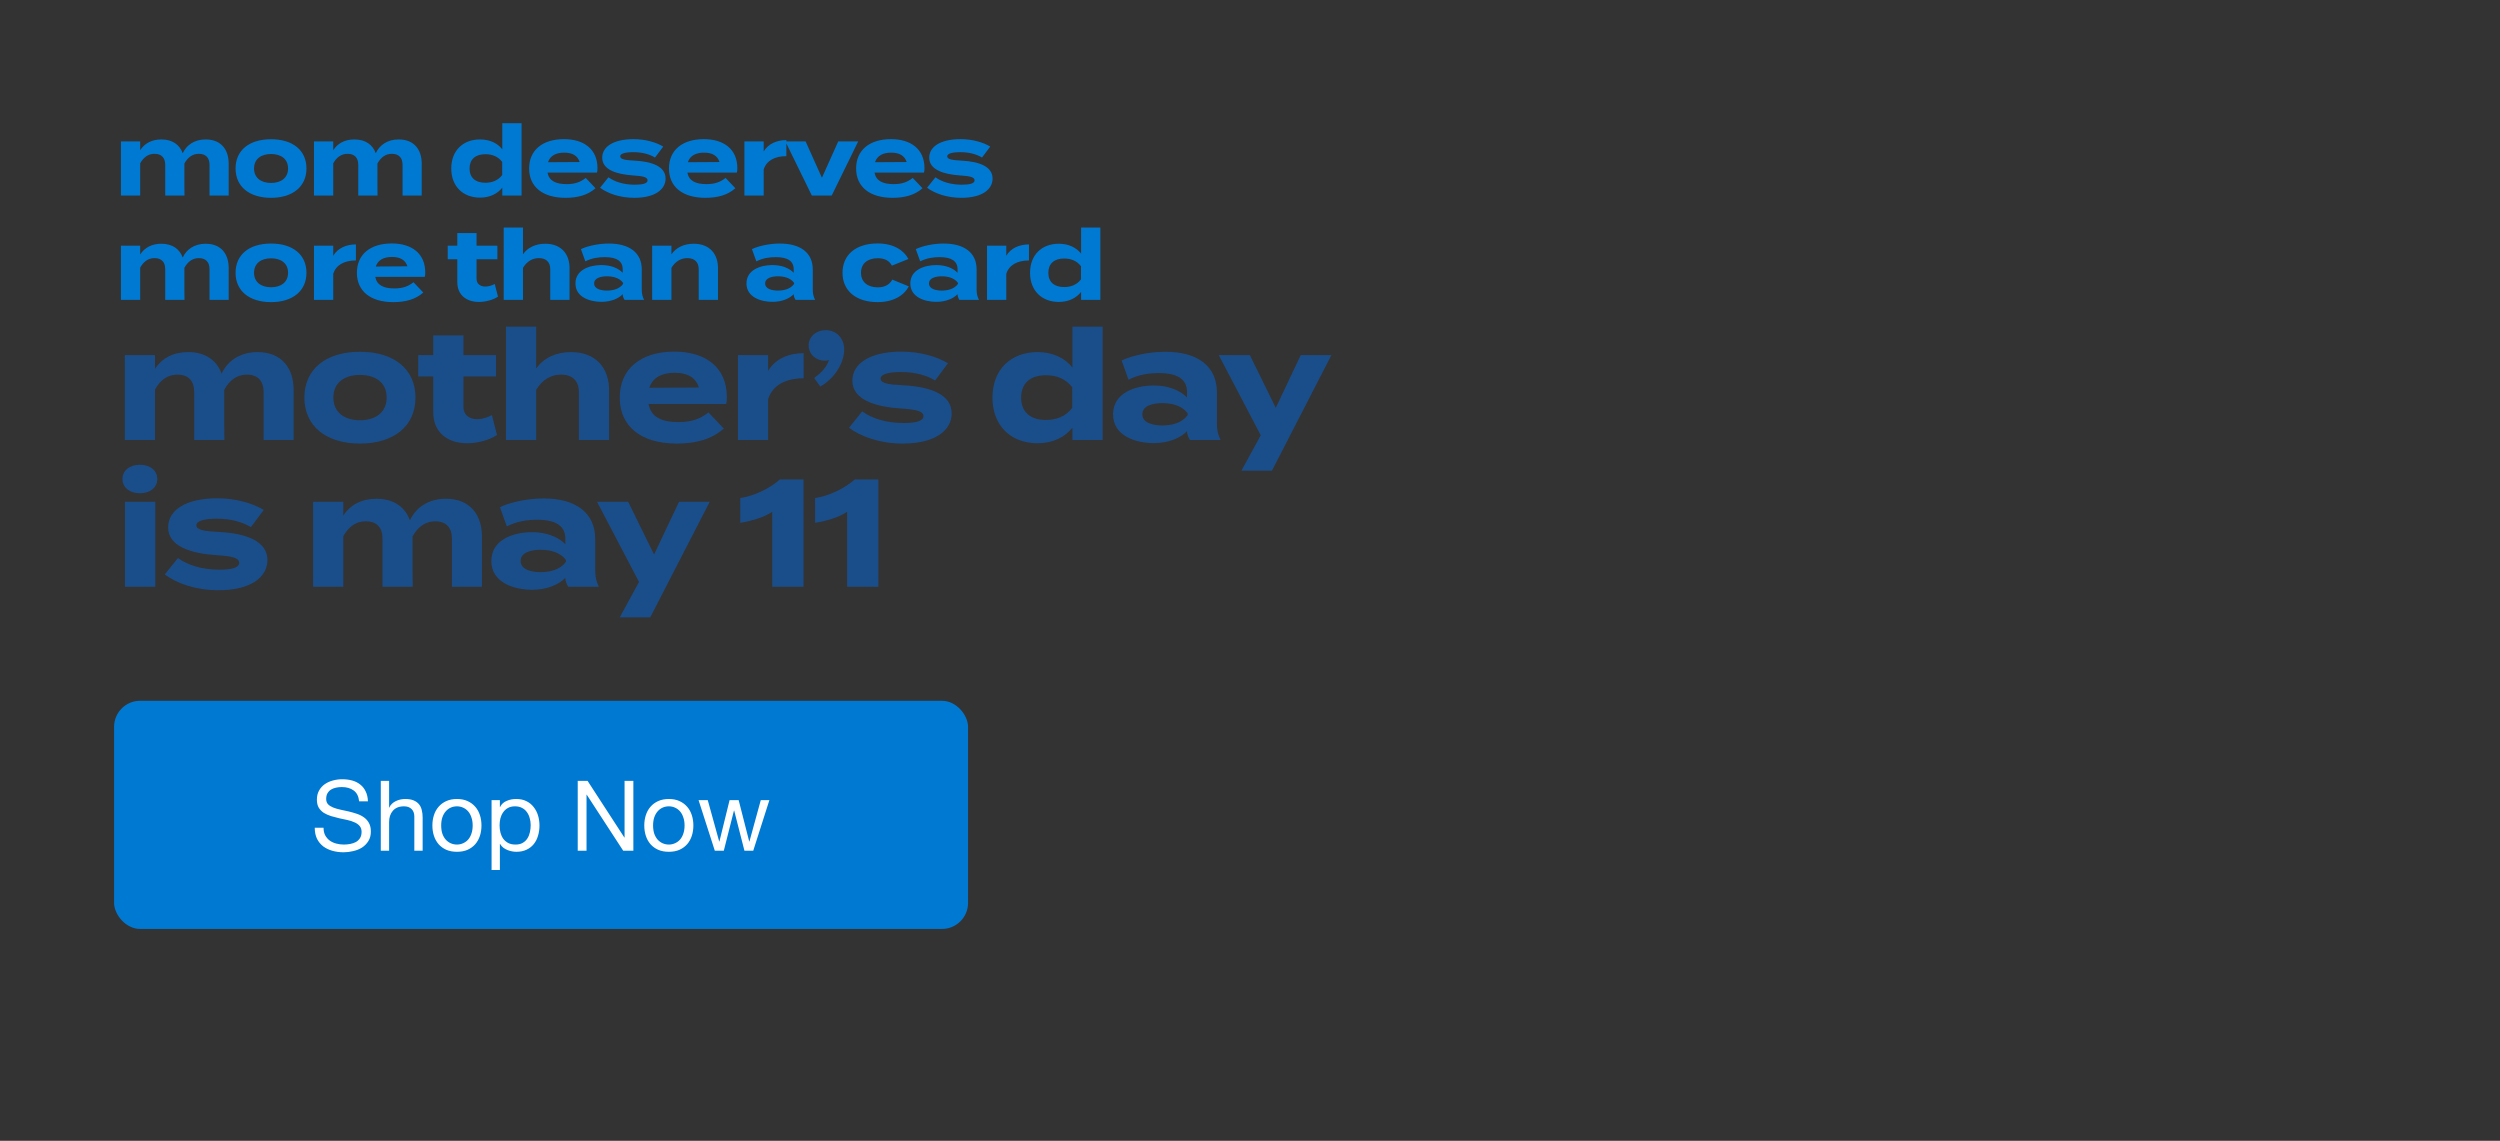
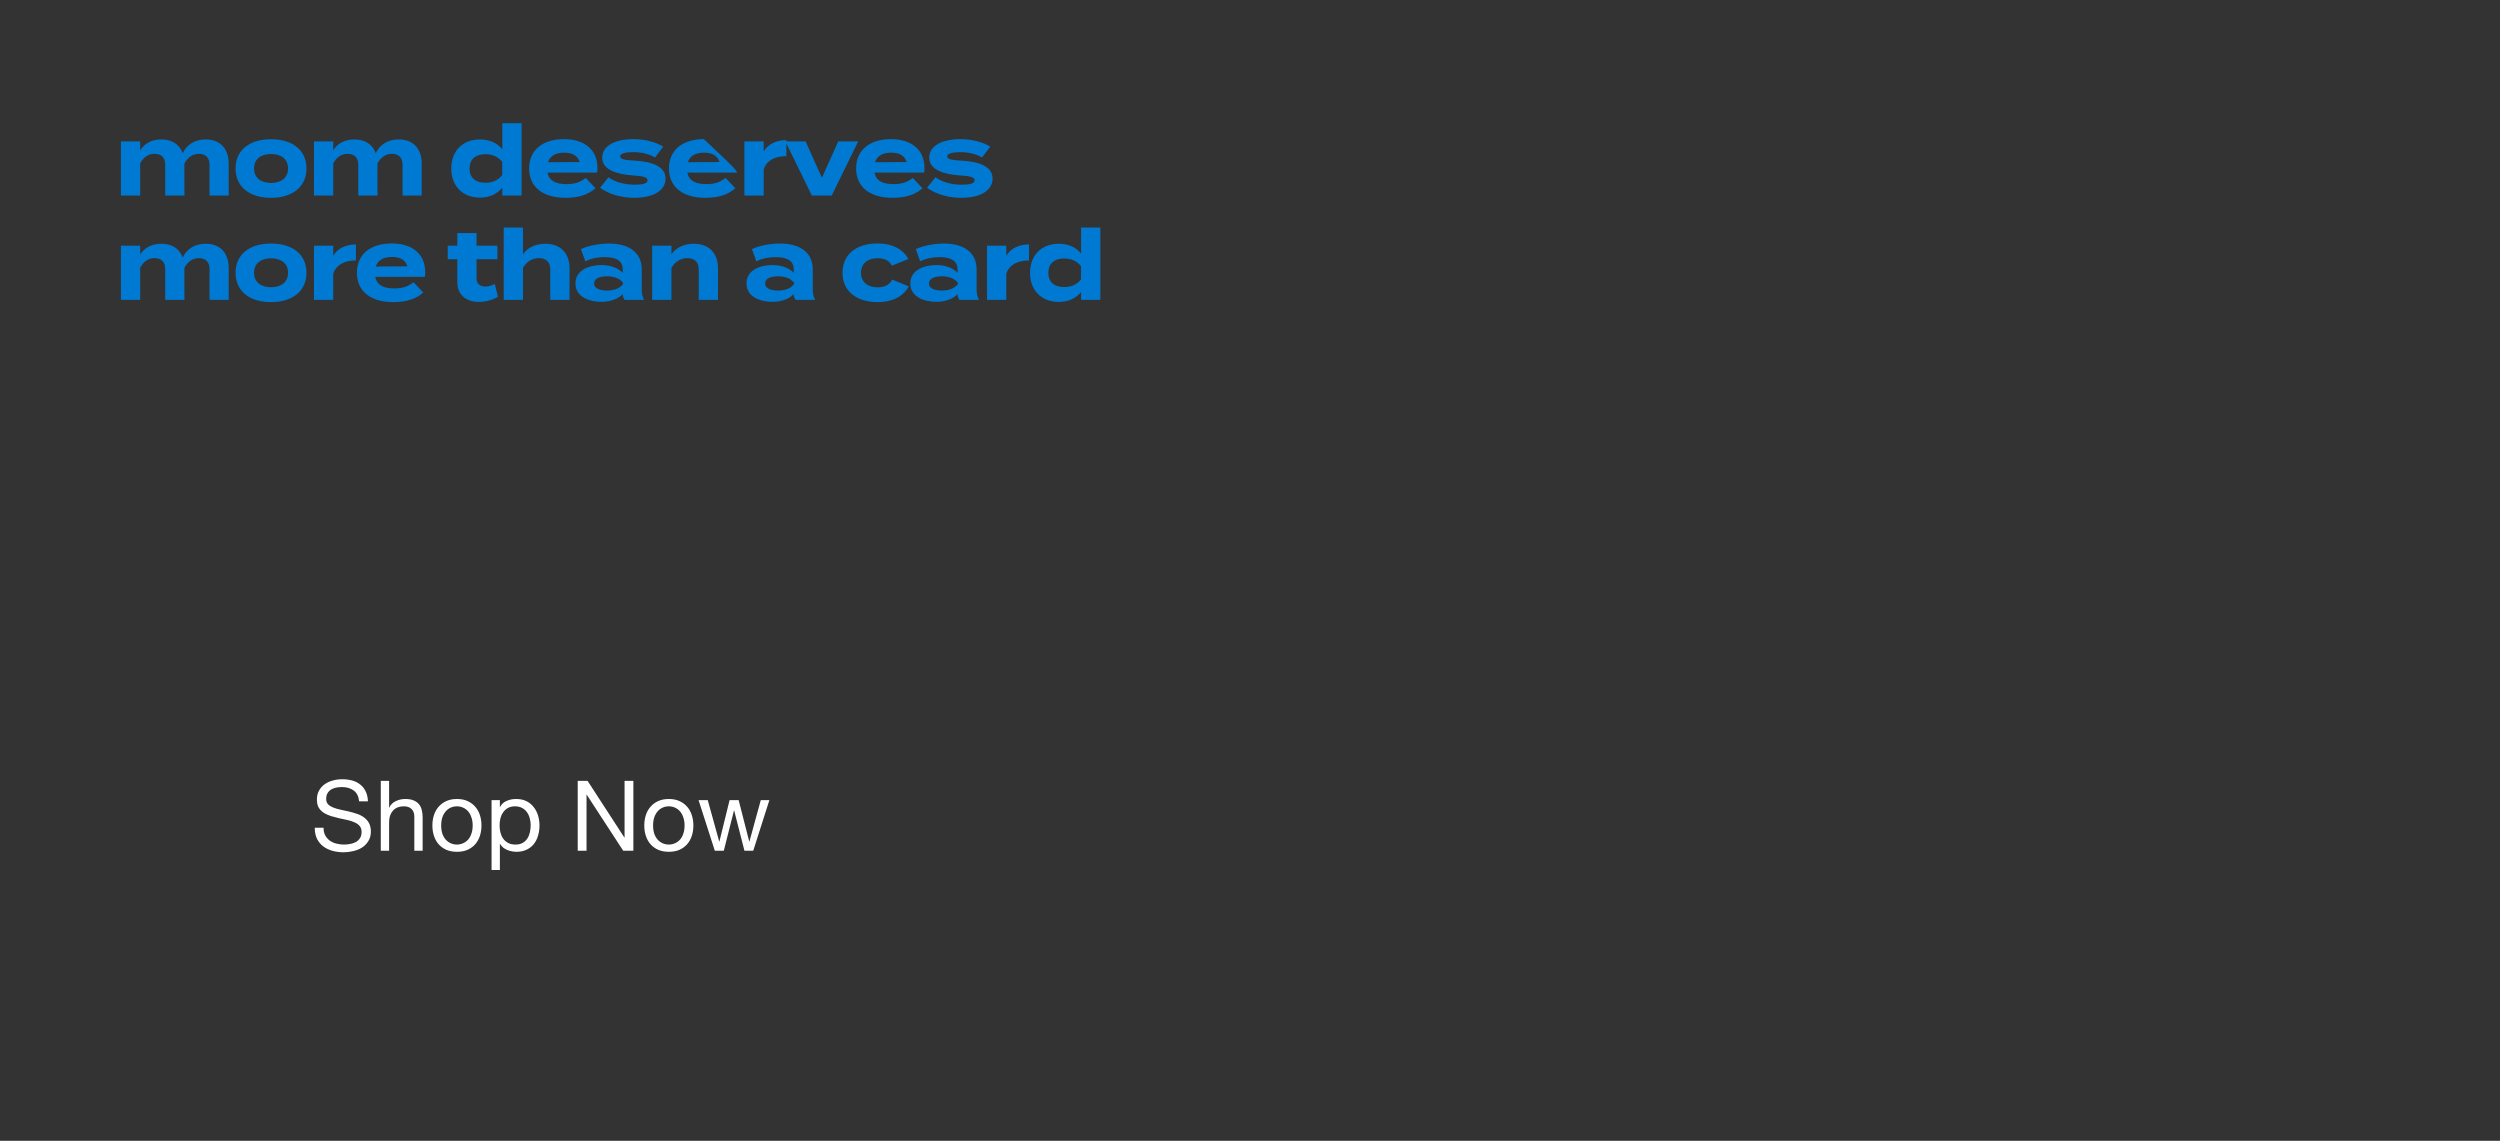
<svg xmlns="http://www.w3.org/2000/svg" width="767" height="350" viewBox="0 0 767 350" fill="none">
  <rect x="0" y="0" width="767" height="350" fill="#333333" stroke="none" />
-   <rect x="35" y="215" width="262" height="70" rx="8" fill="#0079D2" />
  <path d="M110.183 245.85C110.023 244.31 109.463 243.2 108.503 242.52C107.563 241.82 106.353 241.47 104.873 241.47C104.273 241.47 103.683 241.53 103.103 241.65C102.523 241.77 102.003 241.97 101.543 242.25C101.103 242.53 100.743 242.91 100.463 243.39C100.203 243.85 100.073 244.43 100.073 245.13C100.073 245.79 100.263 246.33 100.643 246.75C101.043 247.15 101.563 247.48 102.203 247.74C102.863 248 103.603 248.22 104.423 248.4C105.243 248.56 106.073 248.74 106.913 248.94C107.773 249.14 108.613 249.38 109.433 249.66C110.253 249.92 110.983 250.28 111.623 250.74C112.283 251.2 112.803 251.78 113.183 252.48C113.583 253.18 113.783 254.06 113.783 255.12C113.783 256.26 113.523 257.24 113.003 258.06C112.503 258.86 111.853 259.52 111.053 260.04C110.253 260.54 109.353 260.9 108.353 261.12C107.373 261.36 106.393 261.48 105.413 261.48C104.213 261.48 103.073 261.33 101.993 261.03C100.933 260.73 99.993 260.28 99.173 259.68C98.373 259.06 97.733 258.28 97.253 257.34C96.793 256.38 96.563 255.25 96.563 253.95H99.263C99.263 254.85 99.433 255.63 99.773 256.29C100.133 256.93 100.593 257.46 101.153 257.88C101.733 258.3 102.403 258.61 103.163 258.81C103.923 259.01 104.703 259.11 105.503 259.11C106.143 259.11 106.783 259.05 107.423 258.93C108.083 258.81 108.673 258.61 109.193 258.33C109.713 258.03 110.133 257.63 110.453 257.13C110.773 256.63 110.933 255.99 110.933 255.21C110.933 254.47 110.733 253.87 110.333 253.41C109.953 252.95 109.433 252.58 108.773 252.3C108.133 252 107.403 251.76 106.583 251.58C105.763 251.4 104.923 251.22 104.063 251.04C103.223 250.84 102.393 250.62 101.573 250.38C100.753 250.12 100.013 249.79 99.353 249.39C98.713 248.97 98.193 248.44 97.793 247.8C97.413 247.14 97.223 246.32 97.223 245.34C97.223 244.26 97.443 243.33 97.883 242.55C98.323 241.75 98.903 241.1 99.623 240.6C100.363 240.08 101.193 239.7 102.113 239.46C103.053 239.2 104.013 239.07 104.993 239.07C106.093 239.07 107.113 239.2 108.053 239.46C108.993 239.72 109.813 240.13 110.513 240.69C111.233 241.25 111.793 241.96 112.193 242.82C112.613 243.66 112.843 244.67 112.883 245.85H110.183ZM116.826 239.58H119.376V247.77H119.436C119.636 247.29 119.916 246.89 120.276 246.57C120.636 246.23 121.036 245.96 121.476 245.76C121.936 245.54 122.406 245.38 122.886 245.28C123.386 245.18 123.866 245.13 124.326 245.13C125.346 245.13 126.196 245.27 126.876 245.55C127.556 245.83 128.106 246.22 128.526 246.72C128.946 247.22 129.236 247.82 129.396 248.52C129.576 249.2 129.666 249.96 129.666 250.8V261H127.116V250.5C127.116 249.54 126.836 248.78 126.276 248.22C125.716 247.66 124.946 247.38 123.966 247.38C123.186 247.38 122.506 247.5 121.926 247.74C121.366 247.98 120.896 248.32 120.516 248.76C120.136 249.2 119.846 249.72 119.646 250.32C119.466 250.9 119.376 251.54 119.376 252.24V261H116.826V239.58ZM135.356 253.26C135.356 254.2 135.476 255.04 135.716 255.78C135.976 256.5 136.326 257.11 136.766 257.61C137.206 258.09 137.716 258.46 138.296 258.72C138.896 258.98 139.526 259.11 140.186 259.11C140.846 259.11 141.466 258.98 142.046 258.72C142.646 258.46 143.166 258.09 143.606 257.61C144.046 257.11 144.386 256.5 144.626 255.78C144.886 255.04 145.016 254.2 145.016 253.26C145.016 252.32 144.886 251.49 144.626 250.77C144.386 250.03 144.046 249.41 143.606 248.91C143.166 248.41 142.646 248.03 142.046 247.77C141.466 247.51 140.846 247.38 140.186 247.38C139.526 247.38 138.896 247.51 138.296 247.77C137.716 248.03 137.206 248.41 136.766 248.91C136.326 249.41 135.976 250.03 135.716 250.77C135.476 251.49 135.356 252.32 135.356 253.26ZM132.656 253.26C132.656 252.12 132.816 251.06 133.136 250.08C133.456 249.08 133.936 248.22 134.576 247.5C135.216 246.76 136.006 246.18 136.946 245.76C137.886 245.34 138.966 245.13 140.186 245.13C141.426 245.13 142.506 245.34 143.426 245.76C144.366 246.18 145.156 246.76 145.796 247.5C146.436 248.22 146.916 249.08 147.236 250.08C147.556 251.06 147.716 252.12 147.716 253.26C147.716 254.4 147.556 255.46 147.236 256.44C146.916 257.42 146.436 258.28 145.796 259.02C145.156 259.74 144.366 260.31 143.426 260.73C142.506 261.13 141.426 261.33 140.186 261.33C138.966 261.33 137.886 261.13 136.946 260.73C136.006 260.31 135.216 259.74 134.576 259.02C133.936 258.28 133.456 257.42 133.136 256.44C132.816 255.46 132.656 254.4 132.656 253.26ZM150.813 245.49H153.363V247.59H153.423C153.843 246.73 154.503 246.11 155.403 245.73C156.303 245.33 157.293 245.13 158.373 245.13C159.573 245.13 160.613 245.35 161.493 245.79C162.393 246.23 163.133 246.83 163.713 247.59C164.313 248.33 164.763 249.19 165.063 250.17C165.363 251.15 165.513 252.19 165.513 253.29C165.513 254.39 165.363 255.43 165.063 256.41C164.783 257.39 164.343 258.25 163.743 258.99C163.163 259.71 162.423 260.28 161.523 260.7C160.643 261.12 159.613 261.33 158.433 261.33C158.053 261.33 157.623 261.29 157.143 261.21C156.683 261.13 156.223 261 155.763 260.82C155.303 260.64 154.863 260.4 154.443 260.1C154.043 259.78 153.703 259.39 153.423 258.93H153.363V266.91H150.813V245.49ZM162.813 253.11C162.813 252.39 162.713 251.69 162.513 251.01C162.333 250.31 162.043 249.69 161.643 249.15C161.263 248.61 160.763 248.18 160.143 247.86C159.543 247.54 158.833 247.38 158.013 247.38C157.153 247.38 156.423 247.55 155.823 247.89C155.223 248.23 154.733 248.68 154.353 249.24C153.973 249.78 153.693 250.4 153.513 251.1C153.353 251.8 153.273 252.51 153.273 253.23C153.273 253.99 153.363 254.73 153.543 255.45C153.723 256.15 154.003 256.77 154.383 257.31C154.783 257.85 155.293 258.29 155.913 258.63C156.533 258.95 157.283 259.11 158.163 259.11C159.043 259.11 159.773 258.94 160.353 258.6C160.953 258.26 161.433 257.81 161.793 257.25C162.153 256.69 162.413 256.05 162.573 255.33C162.733 254.61 162.813 253.87 162.813 253.11ZM177.246 239.58H180.276L191.556 256.95H191.616V239.58H194.316V261H191.196L180.006 243.81H179.946V261H177.246V239.58ZM200.366 253.26C200.366 254.2 200.486 255.04 200.726 255.78C200.986 256.5 201.336 257.11 201.776 257.61C202.216 258.09 202.726 258.46 203.306 258.72C203.906 258.98 204.536 259.11 205.196 259.11C205.856 259.11 206.476 258.98 207.056 258.72C207.656 258.46 208.176 258.09 208.616 257.61C209.056 257.11 209.396 256.5 209.636 255.78C209.896 255.04 210.026 254.2 210.026 253.26C210.026 252.32 209.896 251.49 209.636 250.77C209.396 250.03 209.056 249.41 208.616 248.91C208.176 248.41 207.656 248.03 207.056 247.77C206.476 247.51 205.856 247.38 205.196 247.38C204.536 247.38 203.906 247.51 203.306 247.77C202.726 248.03 202.216 248.41 201.776 248.91C201.336 249.41 200.986 250.03 200.726 250.77C200.486 251.49 200.366 252.32 200.366 253.26ZM197.666 253.26C197.666 252.12 197.826 251.06 198.146 250.08C198.466 249.08 198.946 248.22 199.586 247.5C200.226 246.76 201.016 246.18 201.956 245.76C202.896 245.34 203.976 245.13 205.196 245.13C206.436 245.13 207.516 245.34 208.436 245.76C209.376 246.18 210.166 246.76 210.806 247.5C211.446 248.22 211.926 249.08 212.246 250.08C212.566 251.06 212.726 252.12 212.726 253.26C212.726 254.4 212.566 255.46 212.246 256.44C211.926 257.42 211.446 258.28 210.806 259.02C210.166 259.74 209.376 260.31 208.436 260.73C207.516 261.13 206.436 261.33 205.196 261.33C203.976 261.33 202.896 261.13 201.956 260.73C201.016 260.31 200.226 259.74 199.586 259.02C198.946 258.28 198.466 257.42 198.146 256.44C197.826 255.46 197.666 254.4 197.666 253.26ZM231.093 261H228.393L225.243 248.67H225.183L222.063 261H219.303L214.323 245.49H217.143L220.653 258.18H220.713L223.833 245.49H226.623L229.863 258.18H229.923L233.403 245.49H236.043L231.093 261Z" fill="white" />
-   <path d="M78.992 108.022C86.512 108.022 90.084 113.004 90.084 119.678V135H80.872V120.195C80.872 116.952 79.18 114.931 75.749 114.931C72.788 114.931 70.485 116.529 68.793 119.584V119.678V130.159L68.84 135H59.581V120.195C59.581 116.952 57.889 114.931 54.458 114.931C51.497 114.931 49.241 116.482 47.549 119.49V135H38.29V108.962H47.549V113.192C49.664 109.855 53.236 108.022 57.701 108.022C63.153 108.022 66.537 110.654 67.994 114.649C69.733 110.795 73.587 108.022 78.992 108.022ZM110.452 136.081C99.971 136.081 93.391 130.676 93.391 121.981C93.391 113.239 99.971 107.928 110.452 107.928C120.886 107.928 127.466 113.239 127.466 121.981C127.466 130.676 120.886 136.081 110.452 136.081ZM110.452 128.937C115.199 128.937 118.63 126.54 118.63 121.981C118.63 117.375 115.199 115.025 110.452 115.025C105.705 115.025 102.274 117.375 102.274 121.981C102.274 126.54 105.705 128.937 110.452 128.937ZM150.919 127.386L152.47 133.449C150.12 135.047 146.454 135.987 143.305 135.987C137.383 135.987 132.918 132.744 132.918 126.446V115.495H128.312V108.962H132.918V102.899H142.177V108.962H152.188V115.495H142.177V124.895C142.177 127.245 143.916 128.608 146.407 128.608C147.958 128.608 149.415 128.091 150.919 127.386ZM175.207 108.022C182.774 108.022 186.863 112.863 186.863 119.678V135H177.604V120.289C177.604 116.905 175.677 114.931 172.152 114.931C169.097 114.931 166.465 116.388 164.491 119.584V135H155.232V108.962V100.22H164.491V109.526V113.098C166.7 109.855 170.554 108.022 175.207 108.022ZM198.973 123.955C199.725 127.903 202.874 129.501 208.138 129.501C212.274 129.501 214.765 128.514 217.35 126.54L222.05 131.475C218.337 134.765 213.543 136.081 207.621 136.081C196.576 136.081 190.137 130.723 190.137 121.981C190.137 113.239 196.482 107.881 206.916 107.881C216.316 107.881 222.99 112.581 222.99 121.793C222.99 122.827 222.943 123.438 222.755 123.955H198.973ZM207.01 114.367C203.015 114.367 200.242 115.824 199.208 118.973L214.436 118.879C213.449 115.824 210.958 114.367 207.01 114.367ZM235.659 135H226.4V108.962H235.659V113.803C237.821 110.137 241.91 108.351 246.563 108.351V116.059C241.017 116.059 237.022 118.174 235.659 122.451V135ZM253.361 101.301C256.839 101.301 259.001 104.027 259.001 107.223C259.001 110.701 256.698 115.683 251.669 118.597L249.789 115.965C252.139 114.226 253.737 112.534 254.348 110.325C254.16 110.56 253.737 110.654 253.032 110.654C250.306 110.654 248.097 108.68 248.097 105.954C248.097 103.369 250.306 101.301 253.361 101.301ZM277.351 118.221C285.623 118.691 291.968 121.088 291.968 126.822C291.968 131.945 287.08 136.081 276.928 136.081C269.972 136.081 264.144 133.966 260.478 131.24L264.52 126.211C267.34 128.279 271.711 129.783 277.21 129.783C280.876 129.783 283.32 129.219 283.32 127.668C283.32 126.164 281.111 125.6 276.27 125.318C268.75 124.801 261.512 122.733 261.512 116.811C261.512 111.5 266.917 107.881 276.599 107.881C282.239 107.881 287.409 109.385 290.84 111.453L286.892 116.717C284.26 115.119 280.735 114.132 276.364 114.132C273.497 114.132 270.16 114.555 270.16 116.153C270.16 117.704 272.933 117.986 277.351 118.221ZM318.308 108.022C323.055 108.022 326.721 109.855 329.024 112.769V100.22H338.283V135H329.024V131.193C326.721 134.107 323.055 135.987 318.308 135.987C310.13 135.987 304.49 130.582 304.49 121.981C304.49 113.38 310.13 108.022 318.308 108.022ZM320.893 128.843C324.042 128.843 326.956 127.809 328.977 125.13V118.832C326.956 116.153 324.042 115.119 320.893 115.119C316.005 115.119 313.279 117.657 313.279 121.981C313.279 126.352 316.005 128.843 320.893 128.843ZM357.513 107.928C367.43 107.928 373.352 112.346 373.352 120.383V130.065C373.352 131.945 373.681 133.496 374.48 135H365.08C364.563 134.201 364.187 133.214 364.187 132.321V132.274C362.213 134.342 358.594 135.94 353.988 135.94C348.489 135.94 341.486 133.778 341.486 127.104C341.486 120.43 348.489 118.268 353.988 118.268C358.594 118.268 362.213 119.866 364.187 121.981V120.289C364.187 116.341 361.273 114.461 355.586 114.461C352.484 114.461 349.429 114.884 346.233 116.482L344.118 110.607C347.643 108.915 353.001 107.928 357.513 107.928ZM364.375 127.339V126.822C362.589 124.331 359.299 123.673 356.62 123.673C353.988 123.673 350.463 124.331 350.463 127.104C350.463 129.877 353.988 130.535 356.62 130.535C359.299 130.535 362.589 129.877 364.375 127.339ZM399.066 108.962H408.466L390.23 144.4H380.877L386.799 133.543L373.921 108.962H383.462L391.405 125.13L399.066 108.962ZM42.943 151.33C39.794 151.33 37.585 149.591 37.585 146.959C37.585 144.327 39.794 142.588 42.943 142.588C46.045 142.588 48.254 144.327 48.254 146.959C48.254 149.591 46.045 151.33 42.943 151.33ZM47.643 153.962V180H38.337V153.962H47.643ZM67.426 163.221C75.698 163.691 82.043 166.088 82.043 171.822C82.043 176.945 77.155 181.081 67.003 181.081C60.047 181.081 54.219 178.966 50.553 176.24L54.595 171.211C57.415 173.279 61.786 174.783 67.285 174.783C70.951 174.783 73.395 174.219 73.395 172.668C73.395 171.164 71.186 170.6 66.345 170.318C58.825 169.801 51.587 167.733 51.587 161.811C51.587 156.5 56.992 152.881 66.674 152.881C72.314 152.881 77.484 154.385 80.915 156.453L76.967 161.717C74.335 160.119 70.81 159.132 66.439 159.132C63.572 159.132 60.235 159.555 60.235 161.153C60.235 162.704 63.008 162.986 67.426 163.221ZM136.771 153.022C144.291 153.022 147.863 158.004 147.863 164.678V180H138.651V165.195C138.651 161.952 136.959 159.931 133.528 159.931C130.567 159.931 128.264 161.529 126.572 164.584V164.678V175.159L126.619 180H117.36V165.195C117.36 161.952 115.668 159.931 112.237 159.931C109.276 159.931 107.02 161.482 105.328 164.49V180H96.069V153.962H105.328V158.192C107.443 154.855 111.015 153.022 115.48 153.022C120.932 153.022 124.316 155.654 125.773 159.649C127.512 155.795 131.366 153.022 136.771 153.022ZM166.773 152.928C176.69 152.928 182.612 157.346 182.612 165.383V175.065C182.612 176.945 182.941 178.496 183.74 180H174.34C173.823 179.201 173.447 178.214 173.447 177.321V177.274C171.473 179.342 167.854 180.94 163.248 180.94C157.749 180.94 150.746 178.778 150.746 172.104C150.746 165.43 157.749 163.268 163.248 163.268C167.854 163.268 171.473 164.866 173.447 166.981V165.289C173.447 161.341 170.533 159.461 164.846 159.461C161.744 159.461 158.689 159.884 155.493 161.482L153.378 155.607C156.903 153.915 162.261 152.928 166.773 152.928ZM173.635 172.339V171.822C171.849 169.331 168.559 168.673 165.88 168.673C163.248 168.673 159.723 169.331 159.723 172.104C159.723 174.877 163.248 175.535 165.88 175.535C168.559 175.535 171.849 174.877 173.635 172.339ZM208.327 153.962H217.727L199.491 189.4H190.138L196.06 178.543L183.182 153.962H192.723L200.666 170.13L208.327 153.962ZM236.933 180V157.017C234.207 158.803 230.729 159.79 227.11 160.401V152.787C231.434 152.176 236.181 149.826 239.283 147.1H246.521V180H236.933ZM259.895 180V157.017C257.169 158.803 253.691 159.79 250.072 160.401V152.787C254.396 152.176 259.143 149.826 262.245 147.1H269.483V180H259.895Z" fill="#1A4E8A" />
-   <path d="M63.08 42.78C67.88 42.78 70.16 45.96 70.16 50.22V60H64.28V50.55C64.28 48.48 63.2 47.19 61.01 47.19C59.12 47.19 57.65 48.21 56.57 50.16V50.22V56.91L56.6 60H50.69V50.55C50.69 48.48 49.61 47.19 47.42 47.19C45.53 47.19 44.09 48.18 43.01 50.1V60H37.1V43.38H43.01V46.08C44.36 43.95 46.64 42.78 49.49 42.78C52.97 42.78 55.13 44.46 56.06 47.01C57.17 44.55 59.63 42.78 63.08 42.78ZM83.16 60.69C76.471 60.69 72.27 57.24 72.27 51.69C72.27 46.11 76.471 42.72 83.16 42.72C89.82 42.72 94.02 46.11 94.02 51.69C94.02 57.24 89.82 60.69 83.16 60.69ZM83.16 56.13C86.191 56.13 88.38 54.6 88.38 51.69C88.38 48.75 86.191 47.25 83.16 47.25C80.13 47.25 77.941 48.75 77.941 51.69C77.941 54.6 80.13 56.13 83.16 56.13ZM122.305 42.78C127.105 42.78 129.385 45.96 129.385 50.22V60H123.505V50.55C123.505 48.48 122.425 47.19 120.235 47.19C118.345 47.19 116.875 48.21 115.795 50.16V50.22V56.91L115.825 60H109.915V50.55C109.915 48.48 108.835 47.19 106.645 47.19C104.755 47.19 103.315 48.18 102.235 50.1V60H96.325V43.38H102.235V46.08C103.585 43.95 105.865 42.78 108.715 42.78C112.195 42.78 114.355 44.46 115.285 47.01C116.395 44.55 118.855 42.78 122.305 42.78ZM147.268 42.78C150.298 42.78 152.638 43.95 154.108 45.81V37.8H160.018V60H154.108V57.57C152.638 59.43 150.298 60.63 147.268 60.63C142.048 60.63 138.448 57.18 138.448 51.69C138.448 46.2 142.048 42.78 147.268 42.78ZM148.918 56.07C150.928 56.07 152.788 55.41 154.078 53.7V49.68C152.788 47.97 150.928 47.31 148.918 47.31C145.798 47.31 144.058 48.93 144.058 51.69C144.058 54.48 145.798 56.07 148.918 56.07ZM167.973 52.95C168.453 55.47 170.463 56.49 173.823 56.49C176.463 56.49 178.053 55.86 179.703 54.6L182.703 57.75C180.333 59.85 177.273 60.69 173.493 60.69C166.443 60.69 162.333 57.27 162.333 51.69C162.333 46.11 166.383 42.69 173.043 42.69C179.043 42.69 183.303 45.69 183.303 51.57C183.303 52.23 183.273 52.62 183.153 52.95H167.973ZM173.103 46.83C170.553 46.83 168.783 47.76 168.123 49.77L177.843 49.71C177.213 47.76 175.623 46.83 173.103 46.83ZM194.869 49.29C200.149 49.59 204.199 51.12 204.199 54.78C204.199 58.05 201.079 60.69 194.599 60.69C190.159 60.69 186.439 59.34 184.099 57.6L186.679 54.39C188.479 55.71 191.269 56.67 194.779 56.67C197.119 56.67 198.679 56.31 198.679 55.32C198.679 54.36 197.269 54 194.179 53.82C189.379 53.49 184.759 52.17 184.759 48.39C184.759 45 188.209 42.69 194.389 42.69C197.989 42.69 201.289 43.65 203.479 44.97L200.959 48.33C199.279 47.31 197.029 46.68 194.239 46.68C192.409 46.68 190.279 46.95 190.279 47.97C190.279 48.96 192.049 49.14 194.869 49.29ZM210.88 52.95C211.36 55.47 213.37 56.49 216.73 56.49C219.37 56.49 220.96 55.86 222.61 54.6L225.61 57.75C223.24 59.85 220.18 60.69 216.4 60.69C209.35 60.69 205.24 57.27 205.24 51.69C205.24 46.11 209.29 42.69 215.95 42.69C221.95 42.69 226.21 45.69 226.21 51.57C226.21 52.23 226.18 52.62 226.06 52.95H210.88ZM216.01 46.83C213.46 46.83 211.69 47.76 211.03 49.77L220.75 49.71C220.12 47.76 218.53 46.83 216.01 46.83ZM234.296 60H228.386V43.38H234.296V46.47C235.676 44.13 238.286 42.99 241.256 42.99V47.91C237.716 47.91 235.166 49.26 234.296 51.99V60ZM263.295 43.38L255.165 60H249.075L240.945 43.38H247.155L252.165 54.54L257.175 43.38H263.295ZM268.297 52.95C268.777 55.47 270.787 56.49 274.147 56.49C276.787 56.49 278.377 55.86 280.027 54.6L283.027 57.75C280.657 59.85 277.597 60.69 273.817 60.69C266.767 60.69 262.657 57.27 262.657 51.69C262.657 46.11 266.707 42.69 273.367 42.69C279.367 42.69 283.627 45.69 283.627 51.57C283.627 52.23 283.597 52.62 283.477 52.95H268.297ZM273.427 46.83C270.877 46.83 269.107 47.76 268.447 49.77L278.167 49.71C277.537 47.76 275.947 46.83 273.427 46.83ZM295.194 49.29C300.474 49.59 304.524 51.12 304.524 54.78C304.524 58.05 301.404 60.69 294.924 60.69C290.484 60.69 286.764 59.34 284.424 57.6L287.004 54.39C288.804 55.71 291.594 56.67 295.104 56.67C297.444 56.67 299.004 56.31 299.004 55.32C299.004 54.36 297.594 54 294.504 53.82C289.704 53.49 285.084 52.17 285.084 48.39C285.084 45 288.534 42.69 294.714 42.69C298.314 42.69 301.614 43.65 303.804 44.97L301.284 48.33C299.604 47.31 297.354 46.68 294.564 46.68C292.734 46.68 290.604 46.95 290.604 47.97C290.604 48.96 292.374 49.14 295.194 49.29ZM63.08 74.78C67.88 74.78 70.16 77.96 70.16 82.22V92H64.28V82.55C64.28 80.48 63.2 79.19 61.01 79.19C59.12 79.19 57.65 80.21 56.57 82.16V82.22V88.91L56.6 92H50.69V82.55C50.69 80.48 49.61 79.19 47.42 79.19C45.53 79.19 44.09 80.18 43.01 82.1V92H37.1V75.38H43.01V78.08C44.36 75.95 46.64 74.78 49.49 74.78C52.97 74.78 55.13 76.46 56.06 79.01C57.17 76.55 59.63 74.78 63.08 74.78ZM83.16 92.69C76.471 92.69 72.27 89.24 72.27 83.69C72.27 78.11 76.471 74.72 83.16 74.72C89.82 74.72 94.02 78.11 94.02 83.69C94.02 89.24 89.82 92.69 83.16 92.69ZM83.16 88.13C86.191 88.13 88.38 86.6 88.38 83.69C88.38 80.75 86.191 79.25 83.16 79.25C80.13 79.25 77.941 80.75 77.941 83.69C77.941 86.6 80.13 88.13 83.16 88.13ZM102.235 92H96.325V75.38H102.235V78.47C103.615 76.13 106.225 74.99 109.195 74.99V79.91C105.655 79.91 103.105 81.26 102.235 83.99V92ZM115.134 84.95C115.614 87.47 117.624 88.49 120.984 88.49C123.624 88.49 125.214 87.86 126.864 86.6L129.864 89.75C127.494 91.85 124.434 92.69 120.654 92.69C113.604 92.69 109.494 89.27 109.494 83.69C109.494 78.11 113.544 74.69 120.204 74.69C126.204 74.69 130.464 77.69 130.464 83.57C130.464 84.23 130.434 84.62 130.314 84.95H115.134ZM120.264 78.83C117.714 78.83 115.944 79.76 115.284 81.77L125.004 81.71C124.374 79.76 122.784 78.83 120.264 78.83ZM151.789 87.14L152.779 91.01C151.279 92.03 148.939 92.63 146.929 92.63C143.149 92.63 140.299 90.56 140.299 86.54V79.55H137.359V75.38H140.299V71.51H146.209V75.38H152.599V79.55H146.209V85.55C146.209 87.05 147.319 87.92 148.909 87.92C149.899 87.92 150.829 87.59 151.789 87.14ZM167.292 74.78C172.122 74.78 174.732 77.87 174.732 82.22V92H168.822V82.61C168.822 80.45 167.592 79.19 165.342 79.19C163.392 79.19 161.712 80.12 160.452 82.16V92H154.542V75.38V69.8H160.452V75.74V78.02C161.862 75.95 164.322 74.78 167.292 74.78ZM186.782 74.72C193.112 74.72 196.892 77.54 196.892 82.67V88.85C196.892 90.05 197.102 91.04 197.612 92H191.612C191.282 91.49 191.042 90.86 191.042 90.29V90.26C189.782 91.58 187.472 92.6 184.532 92.6C181.022 92.6 176.552 91.22 176.552 86.96C176.552 82.7 181.022 81.32 184.532 81.32C187.472 81.32 189.782 82.34 191.042 83.69V82.61C191.042 80.09 189.182 78.89 185.552 78.89C183.572 78.89 181.622 79.16 179.582 80.18L178.232 76.43C180.482 75.35 183.902 74.72 186.782 74.72ZM191.162 87.11V86.78C190.022 85.19 187.922 84.77 186.212 84.77C184.532 84.77 182.282 85.19 182.282 86.96C182.282 88.73 184.532 89.15 186.212 89.15C187.922 89.15 190.022 88.73 191.162 87.11ZM205.996 92H200.086V75.38H205.996V78.02C207.406 75.95 209.866 74.78 212.836 74.78C217.666 74.78 220.276 77.87 220.276 82.22V92H214.366V82.61C214.366 80.45 213.136 79.19 210.886 79.19C208.936 79.19 207.256 80.12 205.996 82.16V92ZM239.248 74.72C245.578 74.72 249.358 77.54 249.358 82.67V88.85C249.358 90.05 249.568 91.04 250.078 92H244.078C243.748 91.49 243.508 90.86 243.508 90.29V90.26C242.248 91.58 239.938 92.6 236.998 92.6C233.488 92.6 229.018 91.22 229.018 86.96C229.018 82.7 233.488 81.32 236.998 81.32C239.938 81.32 242.248 82.34 243.508 83.69V82.61C243.508 80.09 241.648 78.89 238.018 78.89C236.038 78.89 234.088 79.16 232.048 80.18L230.698 76.43C232.948 75.35 236.368 74.72 239.248 74.72ZM243.628 87.11V86.78C242.488 85.19 240.388 84.77 238.678 84.77C236.998 84.77 234.748 85.19 234.748 86.96C234.748 88.73 236.998 89.15 238.678 89.15C240.388 89.15 242.488 88.73 243.628 87.11ZM278.824 87.86C277.444 90.5 274.294 92.69 269.254 92.69C262.624 92.69 258.484 89.21 258.484 83.69C258.484 78.14 262.624 74.69 269.254 74.69C274.264 74.69 277.354 76.88 278.704 79.46L273.634 81.5C272.764 79.82 271.174 79.22 269.314 79.22C266.284 79.22 264.154 80.75 264.154 83.69C264.154 86.6 266.284 88.16 269.314 88.16C271.144 88.16 272.824 87.53 273.754 85.79L278.824 87.86ZM289.516 74.72C295.846 74.72 299.626 77.54 299.626 82.67V88.85C299.626 90.05 299.836 91.04 300.346 92H294.346C294.016 91.49 293.776 90.86 293.776 90.29V90.26C292.516 91.58 290.206 92.6 287.266 92.6C283.756 92.6 279.286 91.22 279.286 86.96C279.286 82.7 283.756 81.32 287.266 81.32C290.206 81.32 292.516 82.34 293.776 83.69V82.61C293.776 80.09 291.916 78.89 288.286 78.89C286.306 78.89 284.356 79.16 282.316 80.18L280.966 76.43C283.216 75.35 286.636 74.72 289.516 74.72ZM293.896 87.11V86.78C292.756 85.19 290.656 84.77 288.946 84.77C287.266 84.77 285.016 85.19 285.016 86.96C285.016 88.73 287.266 89.15 288.946 89.15C290.656 89.15 292.756 88.73 293.896 87.11ZM308.73 92H302.82V75.38H308.73V78.47C310.11 76.13 312.72 74.99 315.69 74.99V79.91C312.15 79.91 309.6 81.26 308.73 83.99V92ZM324.839 74.78C327.869 74.78 330.209 75.95 331.679 77.81V69.8H337.589V92H331.679V89.57C330.209 91.43 327.869 92.63 324.839 92.63C319.619 92.63 316.019 89.18 316.019 83.69C316.019 78.2 319.619 74.78 324.839 74.78ZM326.489 88.07C328.499 88.07 330.359 87.41 331.649 85.7V81.68C330.359 79.97 328.499 79.31 326.489 79.31C323.369 79.31 321.629 80.93 321.629 83.69C321.629 86.48 323.369 88.07 326.489 88.07Z" fill="#0079D2" />
+   <path d="M63.08 42.78C67.88 42.78 70.16 45.96 70.16 50.22V60H64.28V50.55C64.28 48.48 63.2 47.19 61.01 47.19C59.12 47.19 57.65 48.21 56.57 50.16V50.22V56.91L56.6 60H50.69V50.55C50.69 48.48 49.61 47.19 47.42 47.19C45.53 47.19 44.09 48.18 43.01 50.1V60H37.1V43.38H43.01V46.08C44.36 43.95 46.64 42.78 49.49 42.78C52.97 42.78 55.13 44.46 56.06 47.01C57.17 44.55 59.63 42.78 63.08 42.78ZM83.16 60.69C76.471 60.69 72.27 57.24 72.27 51.69C72.27 46.11 76.471 42.72 83.16 42.72C89.82 42.72 94.02 46.11 94.02 51.69C94.02 57.24 89.82 60.69 83.16 60.69ZM83.16 56.13C86.191 56.13 88.38 54.6 88.38 51.69C88.38 48.75 86.191 47.25 83.16 47.25C80.13 47.25 77.941 48.75 77.941 51.69C77.941 54.6 80.13 56.13 83.16 56.13ZM122.305 42.78C127.105 42.78 129.385 45.96 129.385 50.22V60H123.505V50.55C123.505 48.48 122.425 47.19 120.235 47.19C118.345 47.19 116.875 48.21 115.795 50.16V50.22V56.91L115.825 60H109.915V50.55C109.915 48.48 108.835 47.19 106.645 47.19C104.755 47.19 103.315 48.18 102.235 50.1V60H96.325V43.38H102.235V46.08C103.585 43.95 105.865 42.78 108.715 42.78C112.195 42.78 114.355 44.46 115.285 47.01C116.395 44.55 118.855 42.78 122.305 42.78ZM147.268 42.78C150.298 42.78 152.638 43.95 154.108 45.81V37.8H160.018V60H154.108V57.57C152.638 59.43 150.298 60.63 147.268 60.63C142.048 60.63 138.448 57.18 138.448 51.69C138.448 46.2 142.048 42.78 147.268 42.78ZM148.918 56.07C150.928 56.07 152.788 55.41 154.078 53.7V49.68C152.788 47.97 150.928 47.31 148.918 47.31C145.798 47.31 144.058 48.93 144.058 51.69C144.058 54.48 145.798 56.07 148.918 56.07ZM167.973 52.95C168.453 55.47 170.463 56.49 173.823 56.49C176.463 56.49 178.053 55.86 179.703 54.6L182.703 57.75C180.333 59.85 177.273 60.69 173.493 60.69C166.443 60.69 162.333 57.27 162.333 51.69C162.333 46.11 166.383 42.69 173.043 42.69C179.043 42.69 183.303 45.69 183.303 51.57C183.303 52.23 183.273 52.62 183.153 52.95H167.973ZM173.103 46.83C170.553 46.83 168.783 47.76 168.123 49.77L177.843 49.71C177.213 47.76 175.623 46.83 173.103 46.83ZM194.869 49.29C200.149 49.59 204.199 51.12 204.199 54.78C204.199 58.05 201.079 60.69 194.599 60.69C190.159 60.69 186.439 59.34 184.099 57.6L186.679 54.39C188.479 55.71 191.269 56.67 194.779 56.67C197.119 56.67 198.679 56.31 198.679 55.32C198.679 54.36 197.269 54 194.179 53.82C189.379 53.49 184.759 52.17 184.759 48.39C184.759 45 188.209 42.69 194.389 42.69C197.989 42.69 201.289 43.65 203.479 44.97L200.959 48.33C199.279 47.31 197.029 46.68 194.239 46.68C192.409 46.68 190.279 46.95 190.279 47.97C190.279 48.96 192.049 49.14 194.869 49.29ZM210.88 52.95C211.36 55.47 213.37 56.49 216.73 56.49C219.37 56.49 220.96 55.86 222.61 54.6L225.61 57.75C223.24 59.85 220.18 60.69 216.4 60.69C209.35 60.69 205.24 57.27 205.24 51.69C205.24 46.11 209.29 42.69 215.95 42.69C226.21 52.23 226.18 52.62 226.06 52.95H210.88ZM216.01 46.83C213.46 46.83 211.69 47.76 211.03 49.77L220.75 49.71C220.12 47.76 218.53 46.83 216.01 46.83ZM234.296 60H228.386V43.38H234.296V46.47C235.676 44.13 238.286 42.99 241.256 42.99V47.91C237.716 47.91 235.166 49.26 234.296 51.99V60ZM263.295 43.38L255.165 60H249.075L240.945 43.38H247.155L252.165 54.54L257.175 43.38H263.295ZM268.297 52.95C268.777 55.47 270.787 56.49 274.147 56.49C276.787 56.49 278.377 55.86 280.027 54.6L283.027 57.75C280.657 59.85 277.597 60.69 273.817 60.69C266.767 60.69 262.657 57.27 262.657 51.69C262.657 46.11 266.707 42.69 273.367 42.69C279.367 42.69 283.627 45.69 283.627 51.57C283.627 52.23 283.597 52.62 283.477 52.95H268.297ZM273.427 46.83C270.877 46.83 269.107 47.76 268.447 49.77L278.167 49.71C277.537 47.76 275.947 46.83 273.427 46.83ZM295.194 49.29C300.474 49.59 304.524 51.12 304.524 54.78C304.524 58.05 301.404 60.69 294.924 60.69C290.484 60.69 286.764 59.34 284.424 57.6L287.004 54.39C288.804 55.71 291.594 56.67 295.104 56.67C297.444 56.67 299.004 56.31 299.004 55.32C299.004 54.36 297.594 54 294.504 53.82C289.704 53.49 285.084 52.17 285.084 48.39C285.084 45 288.534 42.69 294.714 42.69C298.314 42.69 301.614 43.65 303.804 44.97L301.284 48.33C299.604 47.31 297.354 46.68 294.564 46.68C292.734 46.68 290.604 46.95 290.604 47.97C290.604 48.96 292.374 49.14 295.194 49.29ZM63.08 74.78C67.88 74.78 70.16 77.96 70.16 82.22V92H64.28V82.55C64.28 80.48 63.2 79.19 61.01 79.19C59.12 79.19 57.65 80.21 56.57 82.16V82.22V88.91L56.6 92H50.69V82.55C50.69 80.48 49.61 79.19 47.42 79.19C45.53 79.19 44.09 80.18 43.01 82.1V92H37.1V75.38H43.01V78.08C44.36 75.95 46.64 74.78 49.49 74.78C52.97 74.78 55.13 76.46 56.06 79.01C57.17 76.55 59.63 74.78 63.08 74.78ZM83.16 92.69C76.471 92.69 72.27 89.24 72.27 83.69C72.27 78.11 76.471 74.72 83.16 74.72C89.82 74.72 94.02 78.11 94.02 83.69C94.02 89.24 89.82 92.69 83.16 92.69ZM83.16 88.13C86.191 88.13 88.38 86.6 88.38 83.69C88.38 80.75 86.191 79.25 83.16 79.25C80.13 79.25 77.941 80.75 77.941 83.69C77.941 86.6 80.13 88.13 83.16 88.13ZM102.235 92H96.325V75.38H102.235V78.47C103.615 76.13 106.225 74.99 109.195 74.99V79.91C105.655 79.91 103.105 81.26 102.235 83.99V92ZM115.134 84.95C115.614 87.47 117.624 88.49 120.984 88.49C123.624 88.49 125.214 87.86 126.864 86.6L129.864 89.75C127.494 91.85 124.434 92.69 120.654 92.69C113.604 92.69 109.494 89.27 109.494 83.69C109.494 78.11 113.544 74.69 120.204 74.69C126.204 74.69 130.464 77.69 130.464 83.57C130.464 84.23 130.434 84.62 130.314 84.95H115.134ZM120.264 78.83C117.714 78.83 115.944 79.76 115.284 81.77L125.004 81.71C124.374 79.76 122.784 78.83 120.264 78.83ZM151.789 87.14L152.779 91.01C151.279 92.03 148.939 92.63 146.929 92.63C143.149 92.63 140.299 90.56 140.299 86.54V79.55H137.359V75.38H140.299V71.51H146.209V75.38H152.599V79.55H146.209V85.55C146.209 87.05 147.319 87.92 148.909 87.92C149.899 87.92 150.829 87.59 151.789 87.14ZM167.292 74.78C172.122 74.78 174.732 77.87 174.732 82.22V92H168.822V82.61C168.822 80.45 167.592 79.19 165.342 79.19C163.392 79.19 161.712 80.12 160.452 82.16V92H154.542V75.38V69.8H160.452V75.74V78.02C161.862 75.95 164.322 74.78 167.292 74.78ZM186.782 74.72C193.112 74.72 196.892 77.54 196.892 82.67V88.85C196.892 90.05 197.102 91.04 197.612 92H191.612C191.282 91.49 191.042 90.86 191.042 90.29V90.26C189.782 91.58 187.472 92.6 184.532 92.6C181.022 92.6 176.552 91.22 176.552 86.96C176.552 82.7 181.022 81.32 184.532 81.32C187.472 81.32 189.782 82.34 191.042 83.69V82.61C191.042 80.09 189.182 78.89 185.552 78.89C183.572 78.89 181.622 79.16 179.582 80.18L178.232 76.43C180.482 75.35 183.902 74.72 186.782 74.72ZM191.162 87.11V86.78C190.022 85.19 187.922 84.77 186.212 84.77C184.532 84.77 182.282 85.19 182.282 86.96C182.282 88.73 184.532 89.15 186.212 89.15C187.922 89.15 190.022 88.73 191.162 87.11ZM205.996 92H200.086V75.38H205.996V78.02C207.406 75.95 209.866 74.78 212.836 74.78C217.666 74.78 220.276 77.87 220.276 82.22V92H214.366V82.61C214.366 80.45 213.136 79.19 210.886 79.19C208.936 79.19 207.256 80.12 205.996 82.16V92ZM239.248 74.72C245.578 74.72 249.358 77.54 249.358 82.67V88.85C249.358 90.05 249.568 91.04 250.078 92H244.078C243.748 91.49 243.508 90.86 243.508 90.29V90.26C242.248 91.58 239.938 92.6 236.998 92.6C233.488 92.6 229.018 91.22 229.018 86.96C229.018 82.7 233.488 81.32 236.998 81.32C239.938 81.32 242.248 82.34 243.508 83.69V82.61C243.508 80.09 241.648 78.89 238.018 78.89C236.038 78.89 234.088 79.16 232.048 80.18L230.698 76.43C232.948 75.35 236.368 74.72 239.248 74.72ZM243.628 87.11V86.78C242.488 85.19 240.388 84.77 238.678 84.77C236.998 84.77 234.748 85.19 234.748 86.96C234.748 88.73 236.998 89.15 238.678 89.15C240.388 89.15 242.488 88.73 243.628 87.11ZM278.824 87.86C277.444 90.5 274.294 92.69 269.254 92.69C262.624 92.69 258.484 89.21 258.484 83.69C258.484 78.14 262.624 74.69 269.254 74.69C274.264 74.69 277.354 76.88 278.704 79.46L273.634 81.5C272.764 79.82 271.174 79.22 269.314 79.22C266.284 79.22 264.154 80.75 264.154 83.69C264.154 86.6 266.284 88.16 269.314 88.16C271.144 88.16 272.824 87.53 273.754 85.79L278.824 87.86ZM289.516 74.72C295.846 74.72 299.626 77.54 299.626 82.67V88.85C299.626 90.05 299.836 91.04 300.346 92H294.346C294.016 91.49 293.776 90.86 293.776 90.29V90.26C292.516 91.58 290.206 92.6 287.266 92.6C283.756 92.6 279.286 91.22 279.286 86.96C279.286 82.7 283.756 81.32 287.266 81.32C290.206 81.32 292.516 82.34 293.776 83.69V82.61C293.776 80.09 291.916 78.89 288.286 78.89C286.306 78.89 284.356 79.16 282.316 80.18L280.966 76.43C283.216 75.35 286.636 74.72 289.516 74.72ZM293.896 87.11V86.78C292.756 85.19 290.656 84.77 288.946 84.77C287.266 84.77 285.016 85.19 285.016 86.96C285.016 88.73 287.266 89.15 288.946 89.15C290.656 89.15 292.756 88.73 293.896 87.11ZM308.73 92H302.82V75.38H308.73V78.47C310.11 76.13 312.72 74.99 315.69 74.99V79.91C312.15 79.91 309.6 81.26 308.73 83.99V92ZM324.839 74.78C327.869 74.78 330.209 75.95 331.679 77.81V69.8H337.589V92H331.679V89.57C330.209 91.43 327.869 92.63 324.839 92.63C319.619 92.63 316.019 89.18 316.019 83.69C316.019 78.2 319.619 74.78 324.839 74.78ZM326.489 88.07C328.499 88.07 330.359 87.41 331.649 85.7V81.68C330.359 79.97 328.499 79.31 326.489 79.31C323.369 79.31 321.629 80.93 321.629 83.69C321.629 86.48 323.369 88.07 326.489 88.07Z" fill="#0079D2" />
</svg>